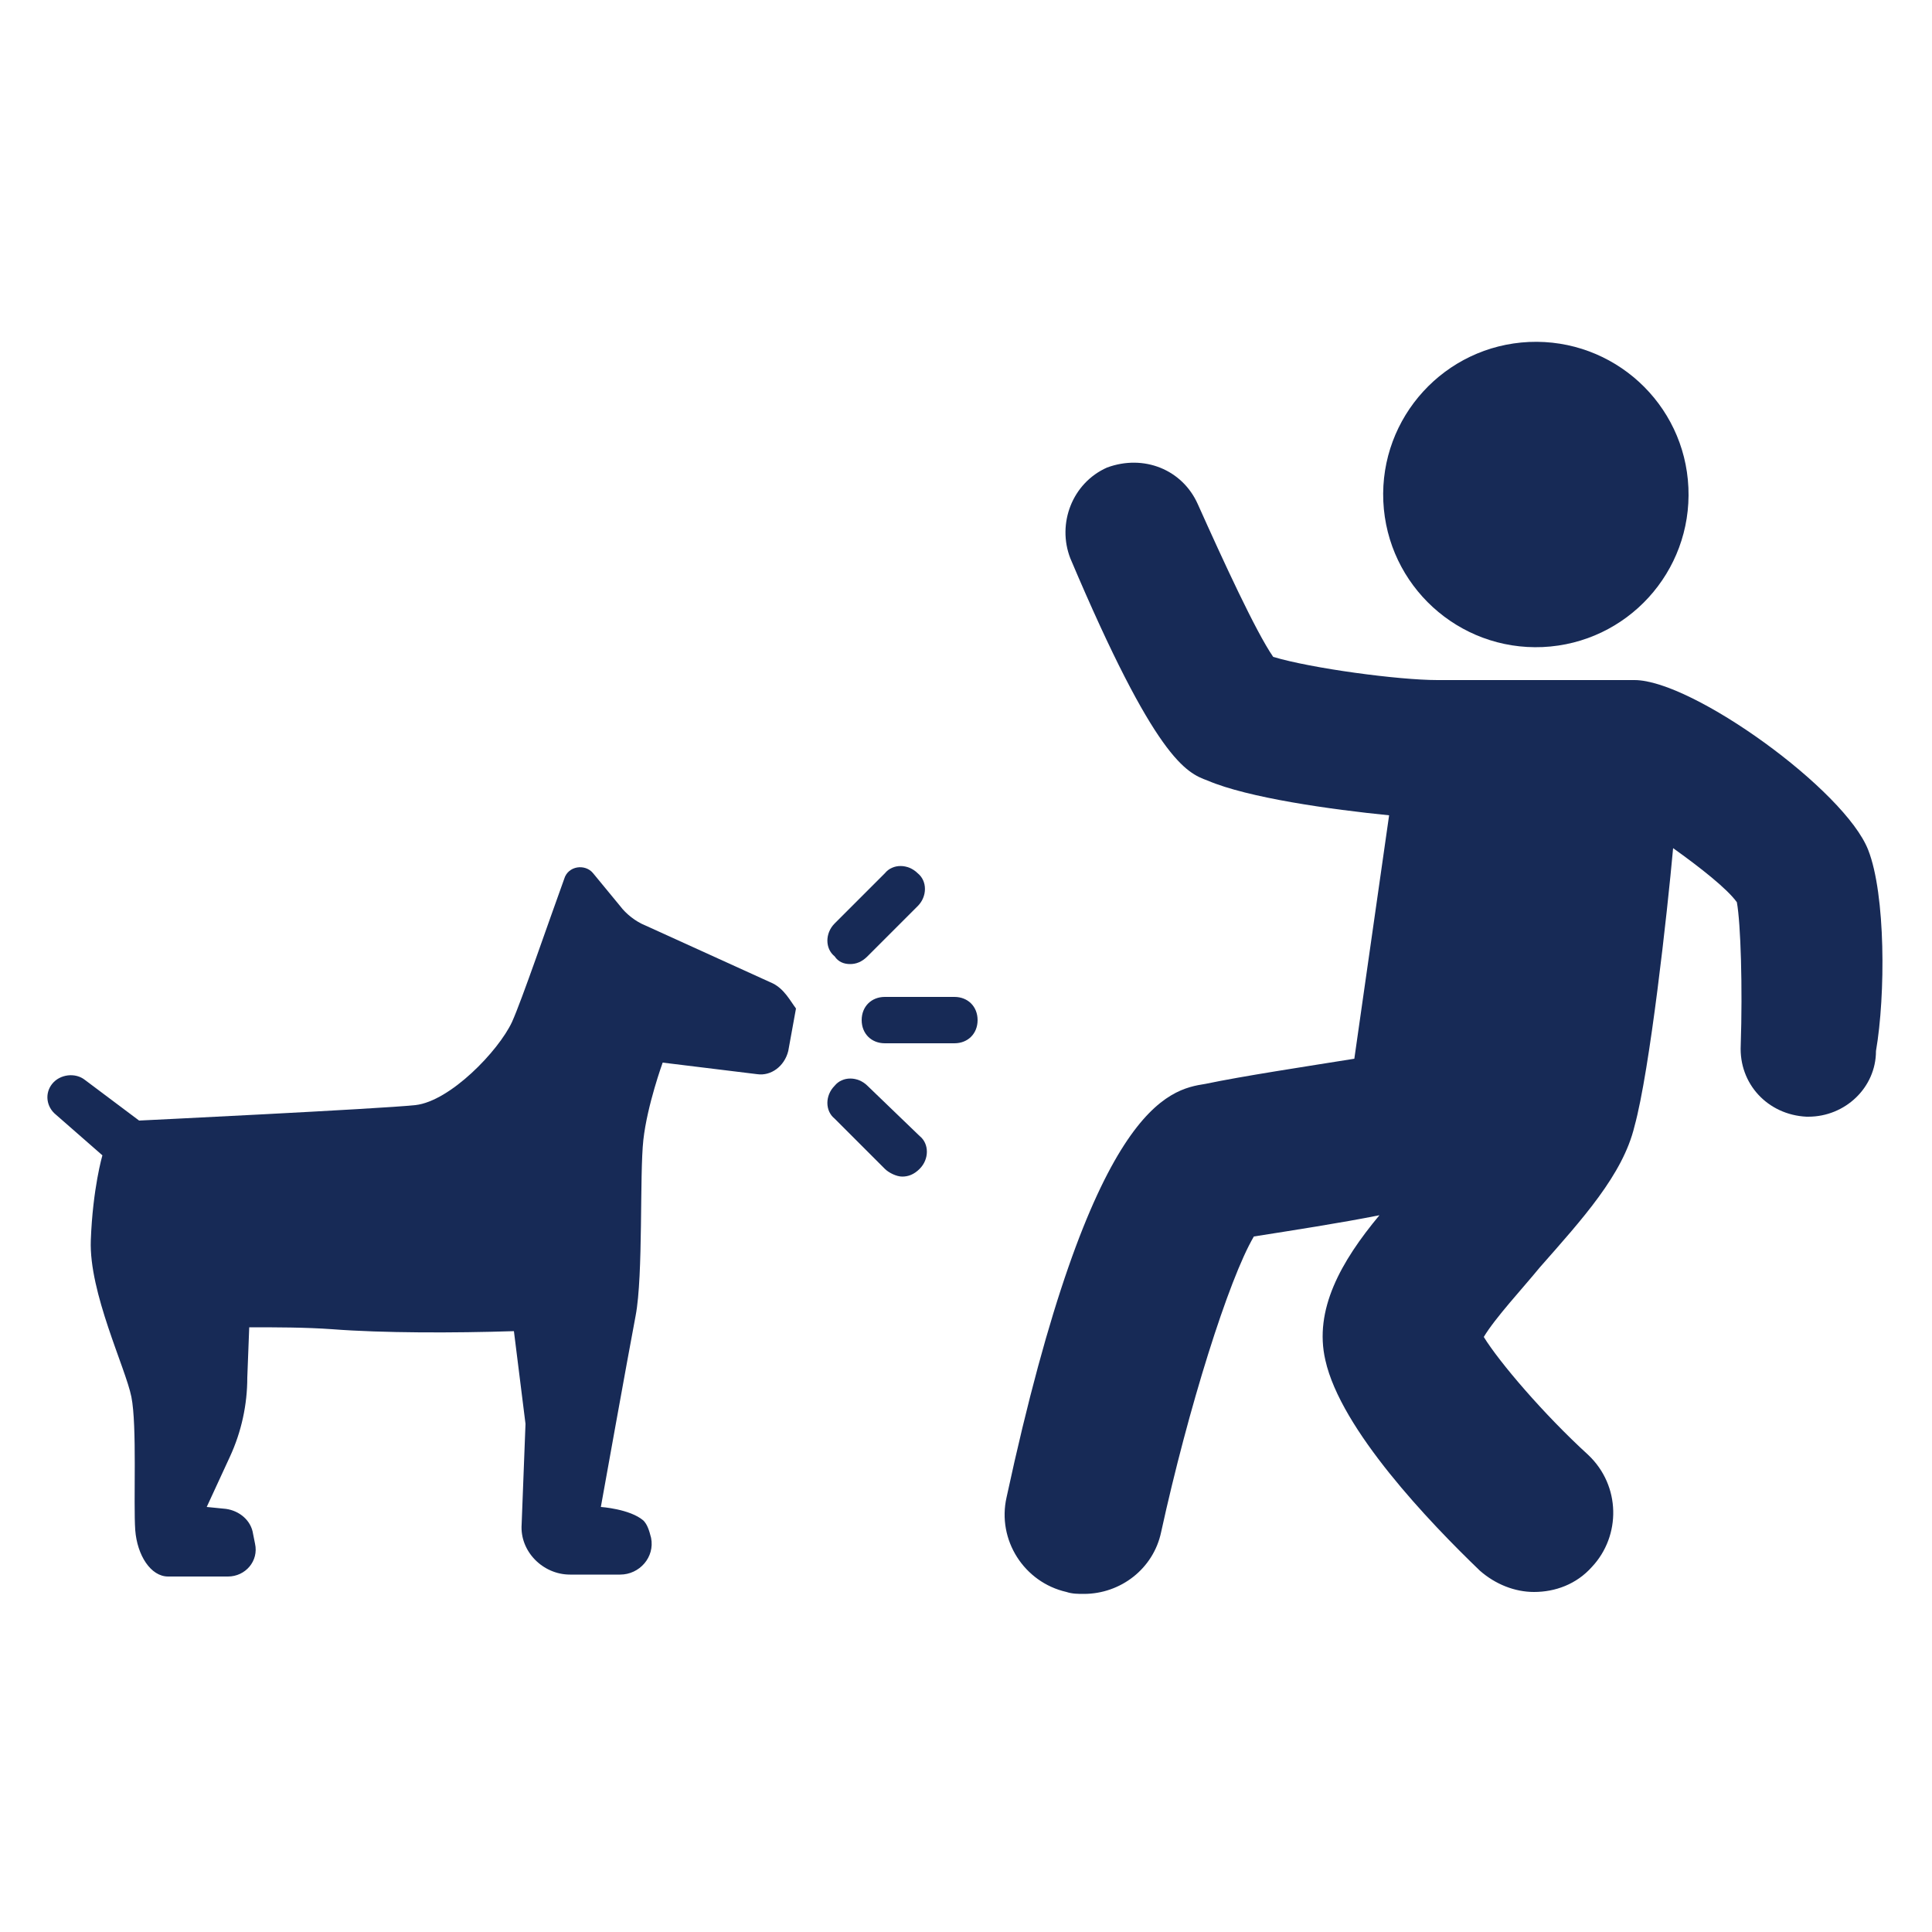
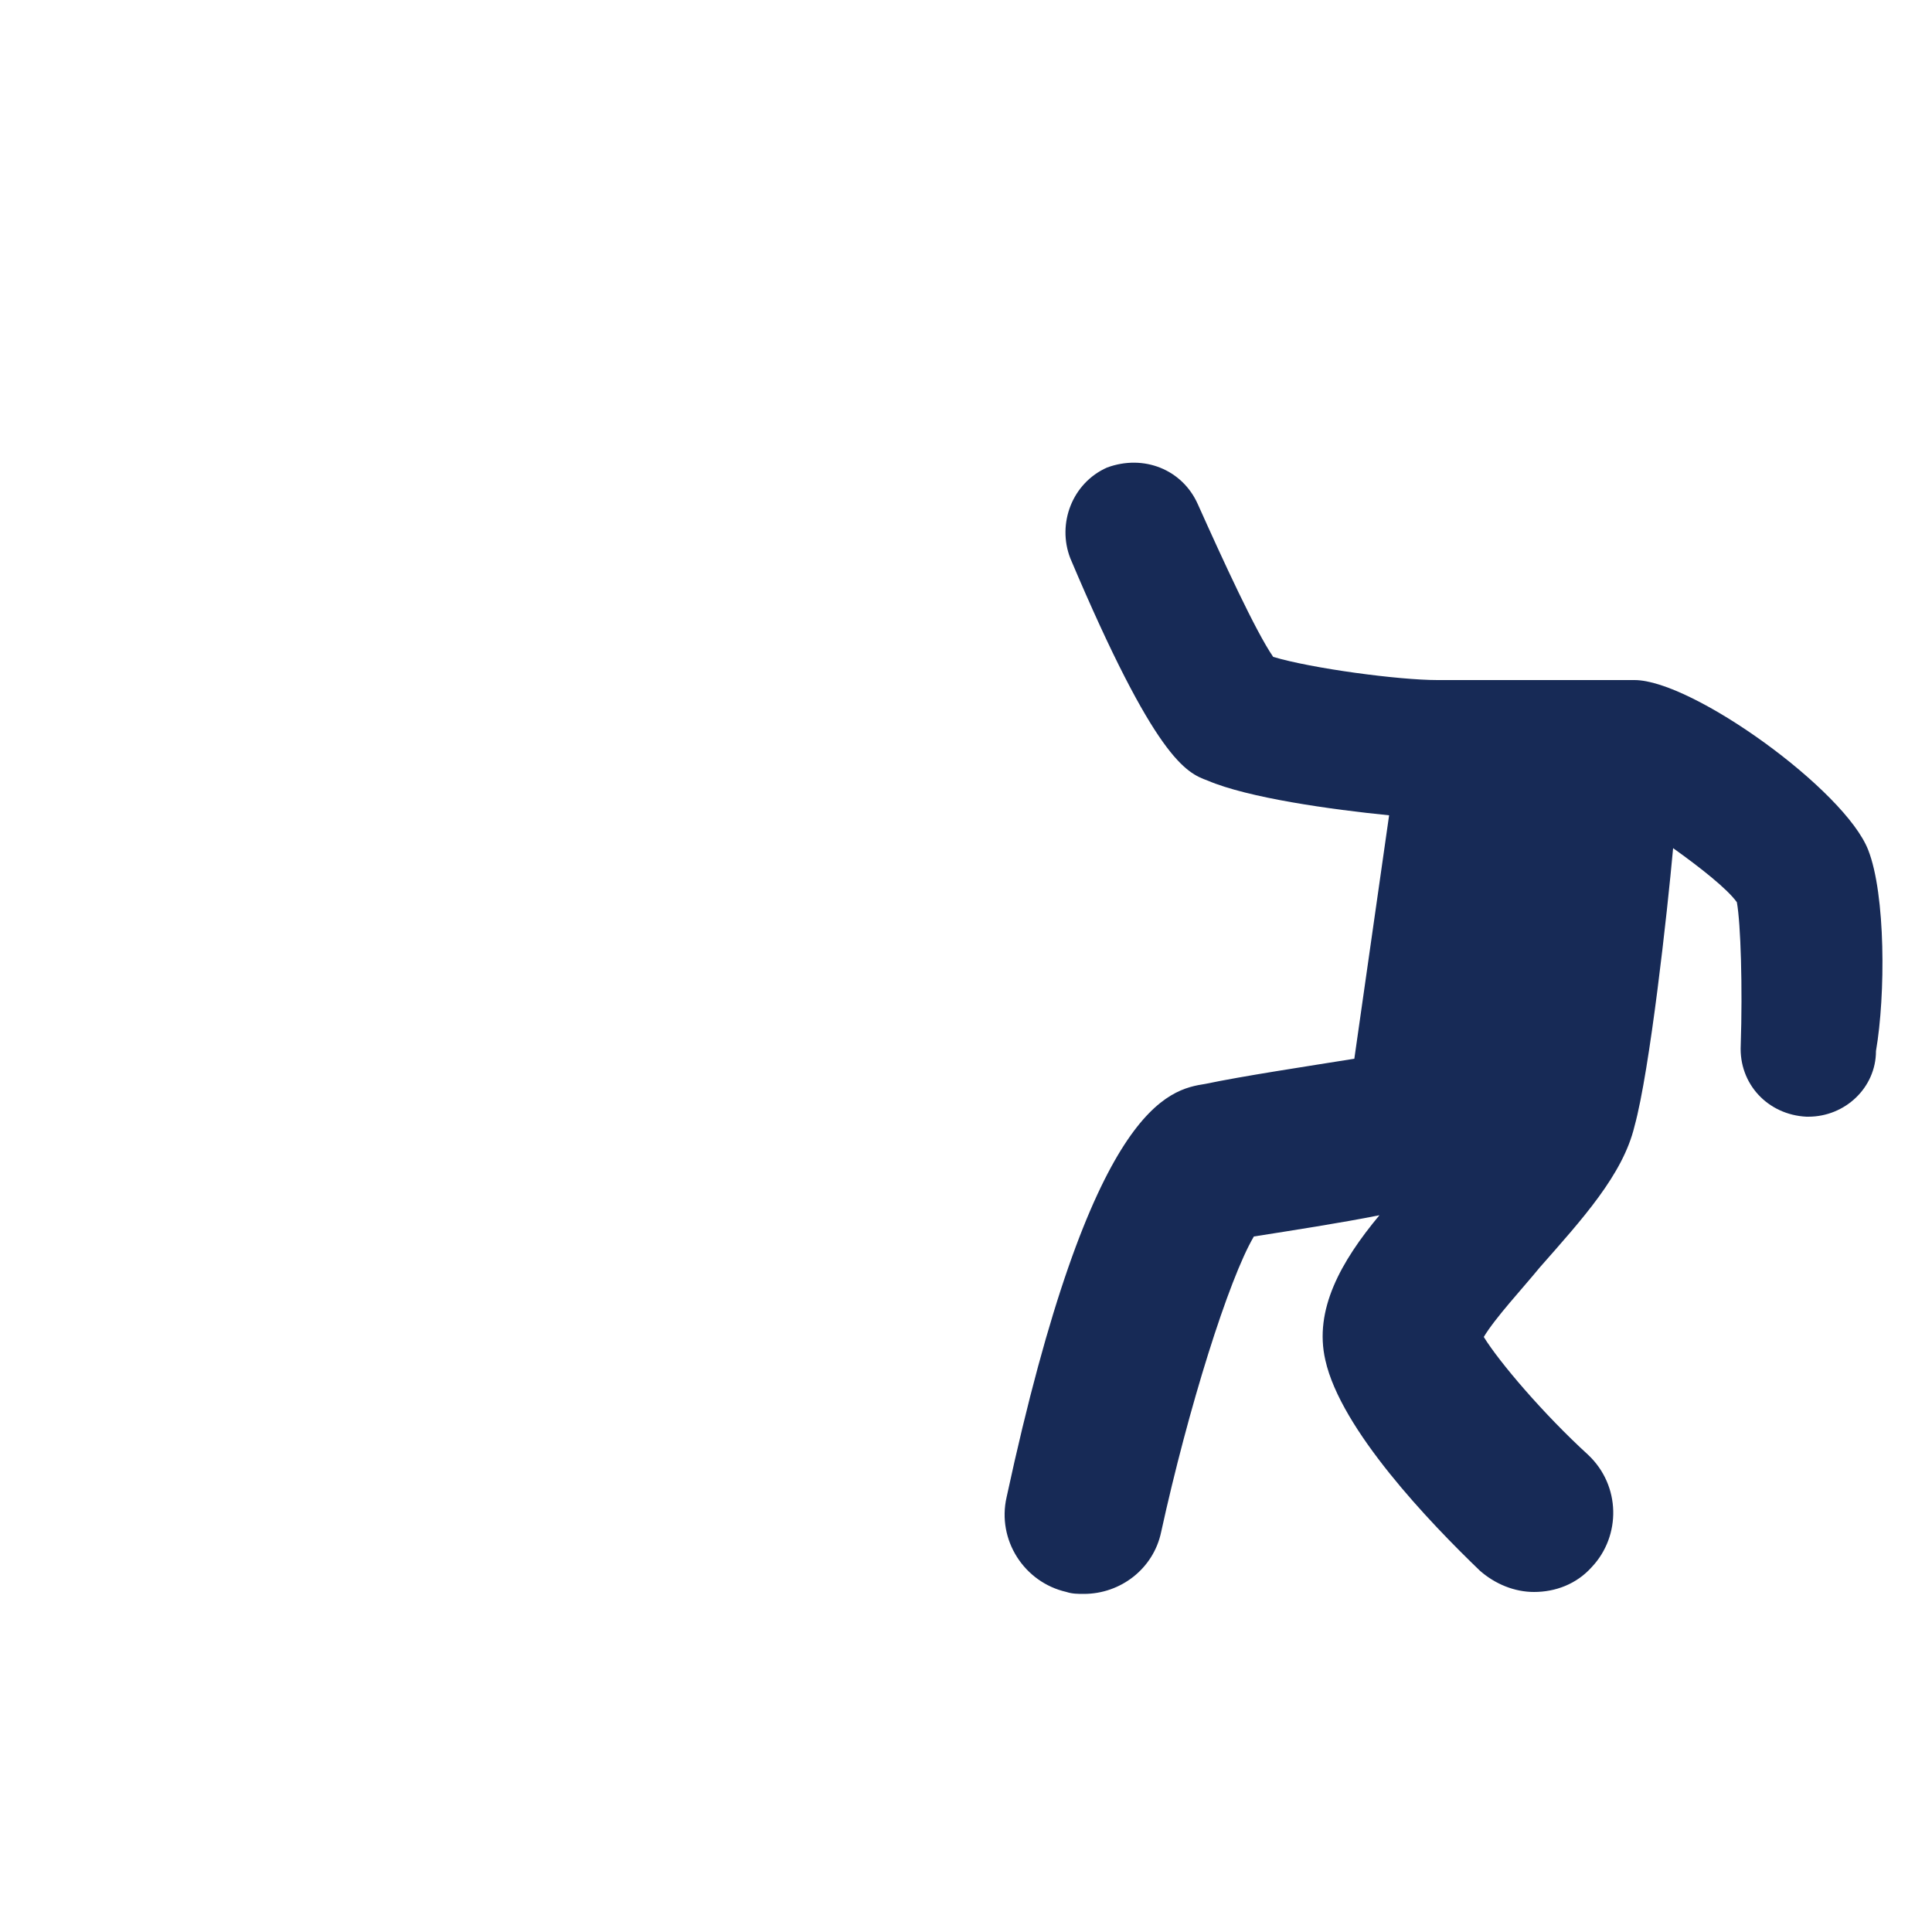
<svg xmlns="http://www.w3.org/2000/svg" version="1.1" id="Calque_1" x="0px" y="0px" viewBox="0 0 1200 1200" style="enable-background:new 0 0 1200 1200;" xml:space="preserve">
  <style type="text/css">
	.st0{fill:#172A56;}
</style>
  <g>
-     <path class="st0" d="M1048.7,302.9c2.3,52.3-38.1,96.6-90.5,99c-52.3,2.3-96.6-38.2-99-90.5c-2.3-52.3,38.2-96.6,90.5-99   C1002.1,210.1,1046.4,250.6,1048.7,302.9" />
    <path class="st0" d="M1160.4,528c-14.4-37.2-109.2-105.6-145.2-105.6H892.8c-24,0-78-7.2-102-14.4c-10.8-15.6-31.2-60-46.8-94.8   c-9.6-21.6-33.6-31.2-56.4-22.8c-21.6,9.6-31.2,34.8-22.8,56.4c52.8,124.8,72,133.2,85.2,138c25.2,10.8,76.8,18,112.8,21.6   l-21.6,151.2c-30,4.8-69.6,10.8-92.4,15.6c-22.8,3.6-70.8,12-123.6,256.8c-6,26.4,10.8,52.8,37.2,58.8c3.6,1.2,7.2,1.2,10.8,1.2   c22.8,0,43.2-15.6,48-38.4c16.8-76.8,42-157.2,57.6-183.6c22.8-3.6,54-8.4,78-13.2c-24,28.8-40.8,58.8-33.6,90   c9.6,43.2,64.8,100.8,96,130.8c9.6,8.4,21.6,13.2,33.6,13.2c13.2,0,26.4-4.8,36-15.6c18-19.2,18-50.4-2.4-69.6   c-27.6-25.2-55.2-57.6-64.8-73.2c7.2-12,24-30,34.8-43.2c26.4-30,51.6-57.6,58.8-87.6c9.6-34.8,20.4-133.2,24-172.8   c16.8,12,33.6,25.2,39.6,33.6c2.4,13.2,3.6,52.8,2.4,88.8c-1.2,24,16.8,43.2,40.8,44.4h1.2c22.8,0,42-18,42-40.8   C1171.2,618,1171.2,555.6,1160.4,528L1160.4,528z" />
-     <path class="st0" d="M480,610.8l-79.2-36c-6-2.4-12-7.2-15.6-12l-16.8-20.4c-4.8-6-15.6-4.8-18,3.6c-9.6,26.4-26.4,75.6-32.4,88.8   c-8.4,18-38.4,49.2-60,51.6c-22.8,2.4-171.6,9.6-171.6,9.6l-33.6-25.2c-6-4.8-15.6-3.6-20.4,2.4c-4.8,6-3.6,14.4,2.4,19.2   l28.8,25.2c0,0-6,20.4-7.2,52.8c-1.2,32.4,21.6,79.2,25.2,97.2c3.6,18,1.2,66,2.4,82.8c1.2,15.6,9.6,28.8,20.4,28.8h37.2   c10.8,0,19.2-9.6,16.8-20.4l-1.2-6c-1.2-8.4-8.4-14.4-16.8-15.6l-12-1.2l14.4-31.2c7.2-15.6,10.8-32.4,10.8-49.2l1.2-31.2   c16.8,0,34.8,0,51.6,1.2c31.2,2.4,75.6,2.4,112.8,1.2l7.2,57.6l-2.4,62.4c-1.2,16.8,13.2,31.2,30,31.2h31.2   c12,0,21.6-10.8,19.2-22.8c-1.2-4.8-2.4-8.4-4.8-10.8c-8.4-7.2-26.4-8.4-26.4-8.4s16.8-93.6,21.6-118.8s2.4-87.6,4.8-109.2   c2.4-21.6,12-48,12-48l58.8,7.2c8.4,1.2,16.8-4.8,19.2-14.4l4.8-26.4C490.8,621.6,487.2,614.4,480,610.8L480,610.8z" />
-     <path class="st0" d="M592.8,619.2h-43.2c-8.4,0-14.4,6-14.4,14.4c0,8.4,6,14.4,14.4,14.4h43.2c8.4,0,14.4-6,14.4-14.4   C607.2,625.2,601.2,619.2,592.8,619.2z" />
-     <path class="st0" d="M528,598.8c3.6,0,7.2-1.2,10.8-4.8l31.2-31.2c6-6,6-15.6,0-20.4c-6-6-15.6-6-20.4,0l-31.2,31.2   c-6,6-6,15.6,0,20.4C520.8,597.6,524.4,598.8,528,598.8L528,598.8z" />
-     <path class="st0" d="M538.8,674.4c-6-6-15.6-6-20.4,0c-6,6-6,15.6,0,20.4l31.2,31.2c2.4,2.4,7.2,4.8,10.8,4.8   c3.6,0,7.2-1.2,10.8-4.8c6-6,6-15.6,0-20.4L538.8,674.4z" />
  </g>
</svg>